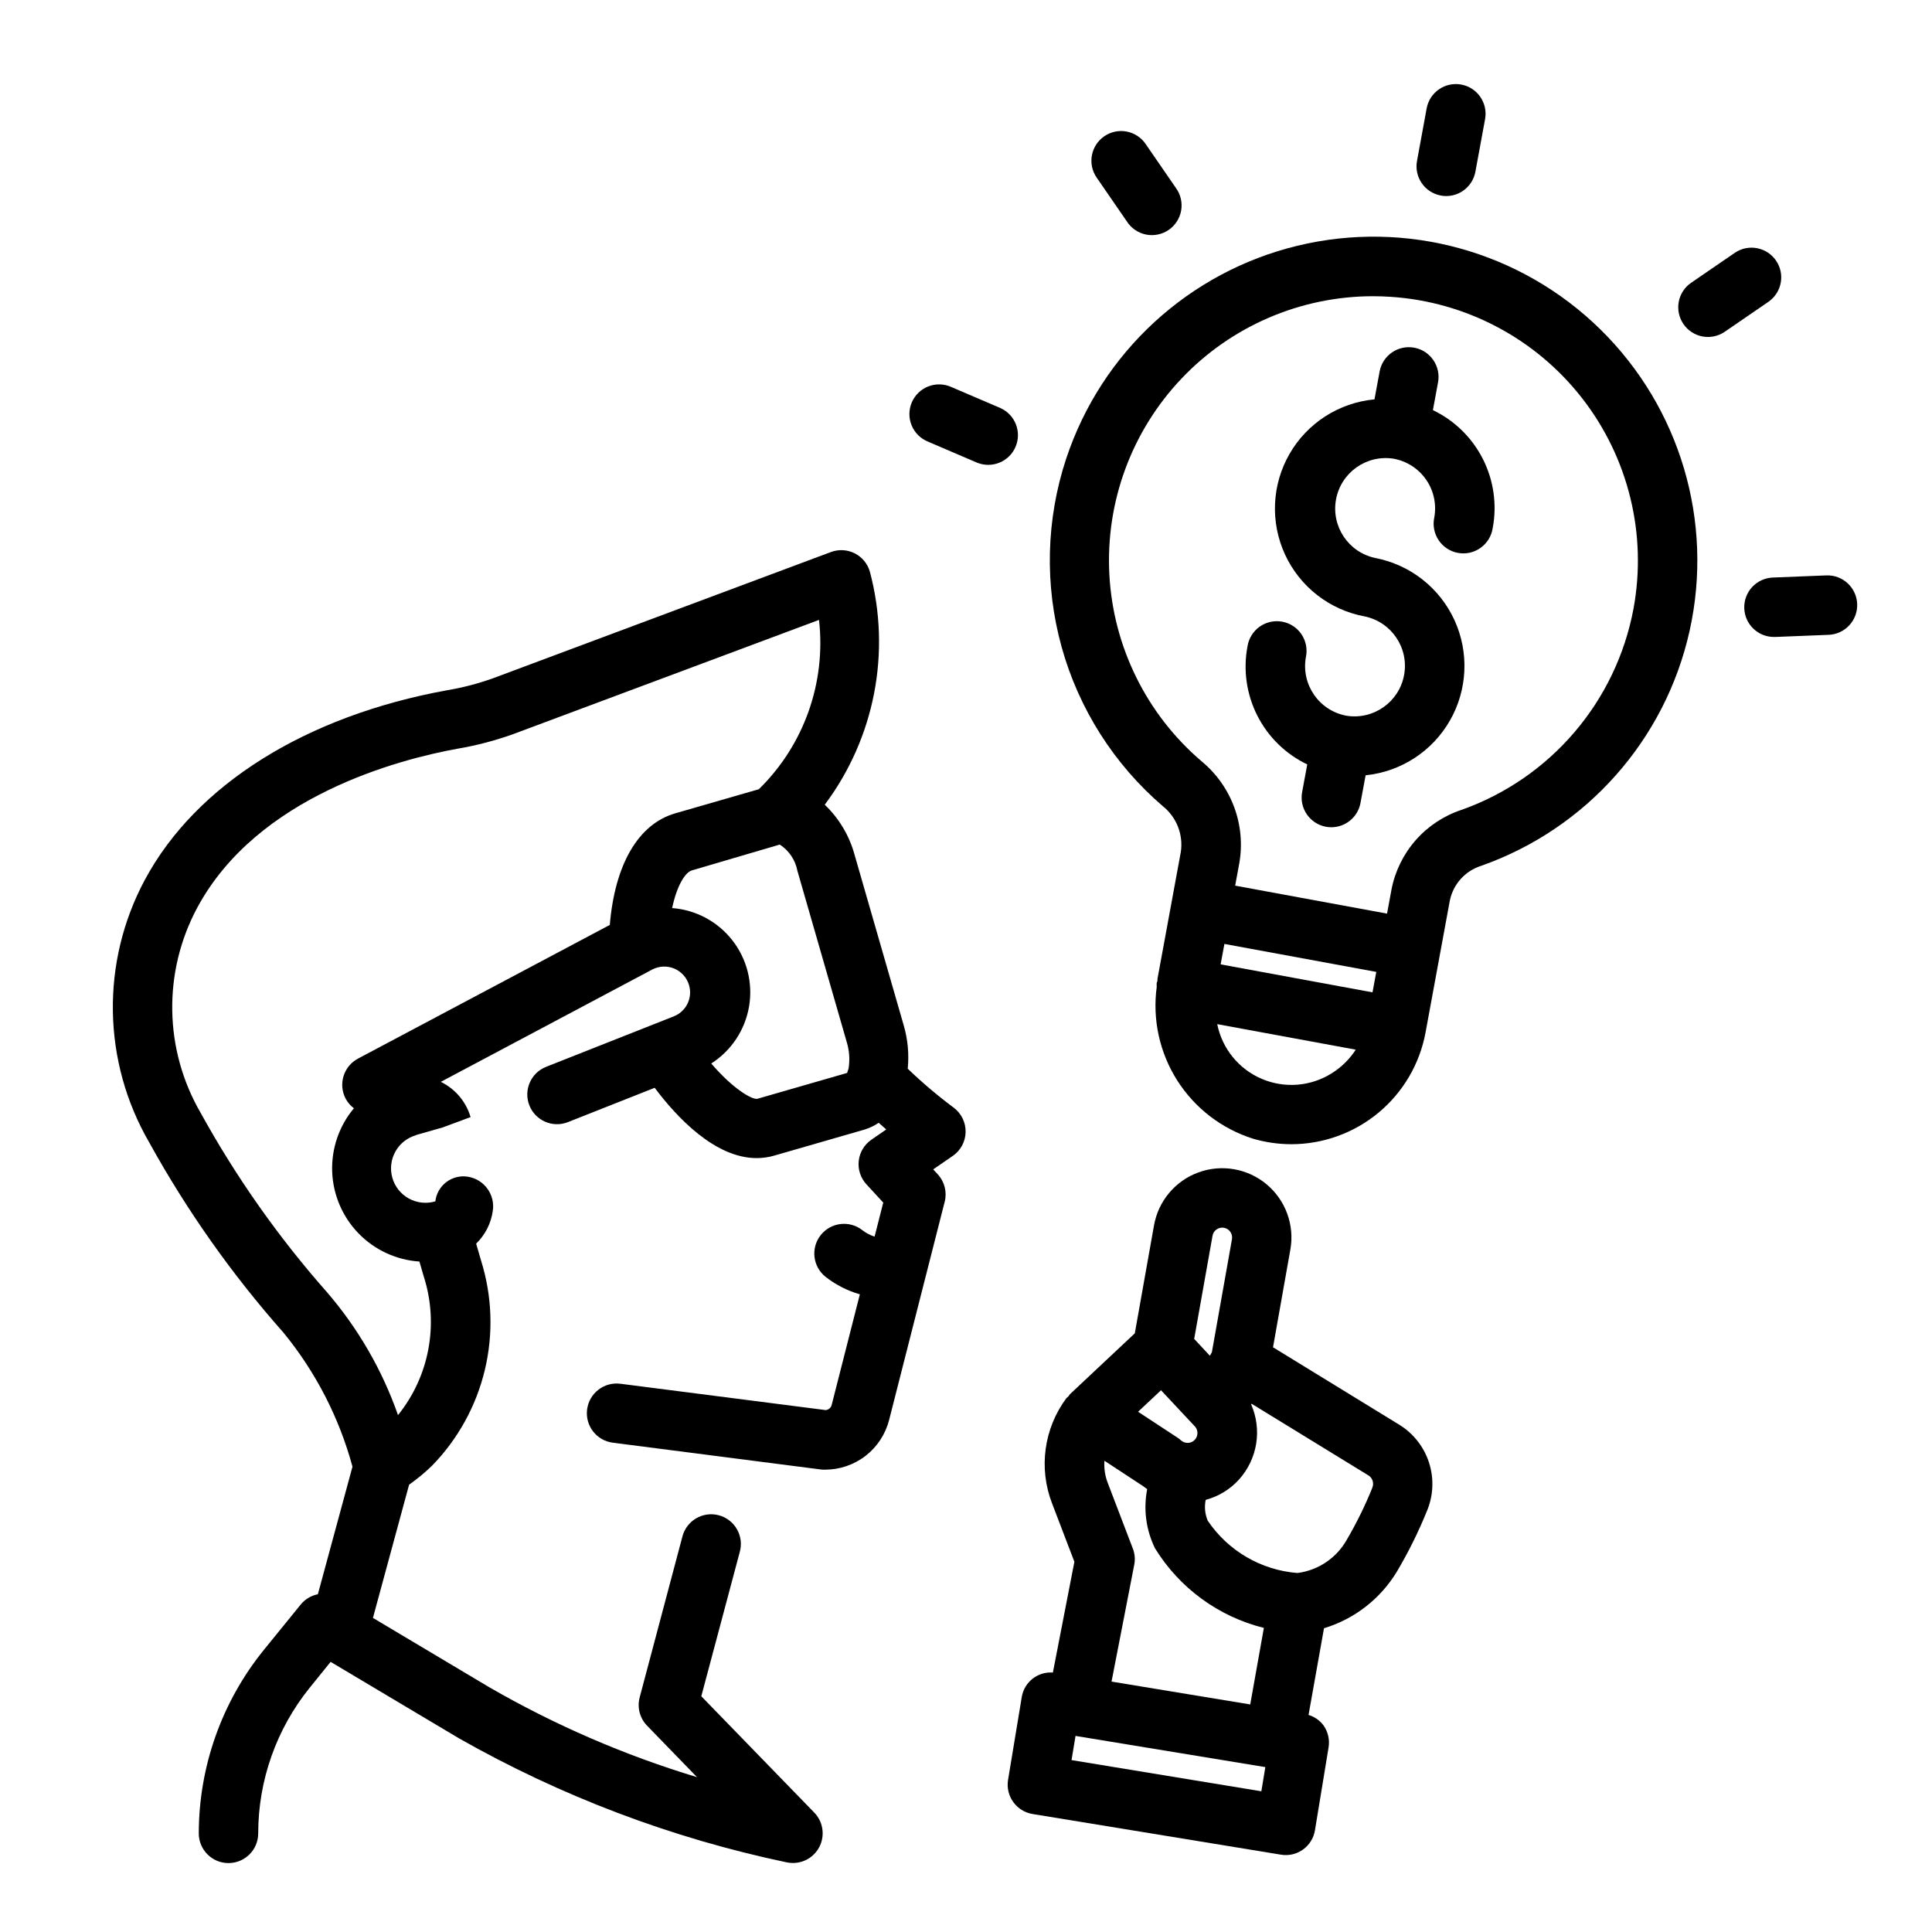
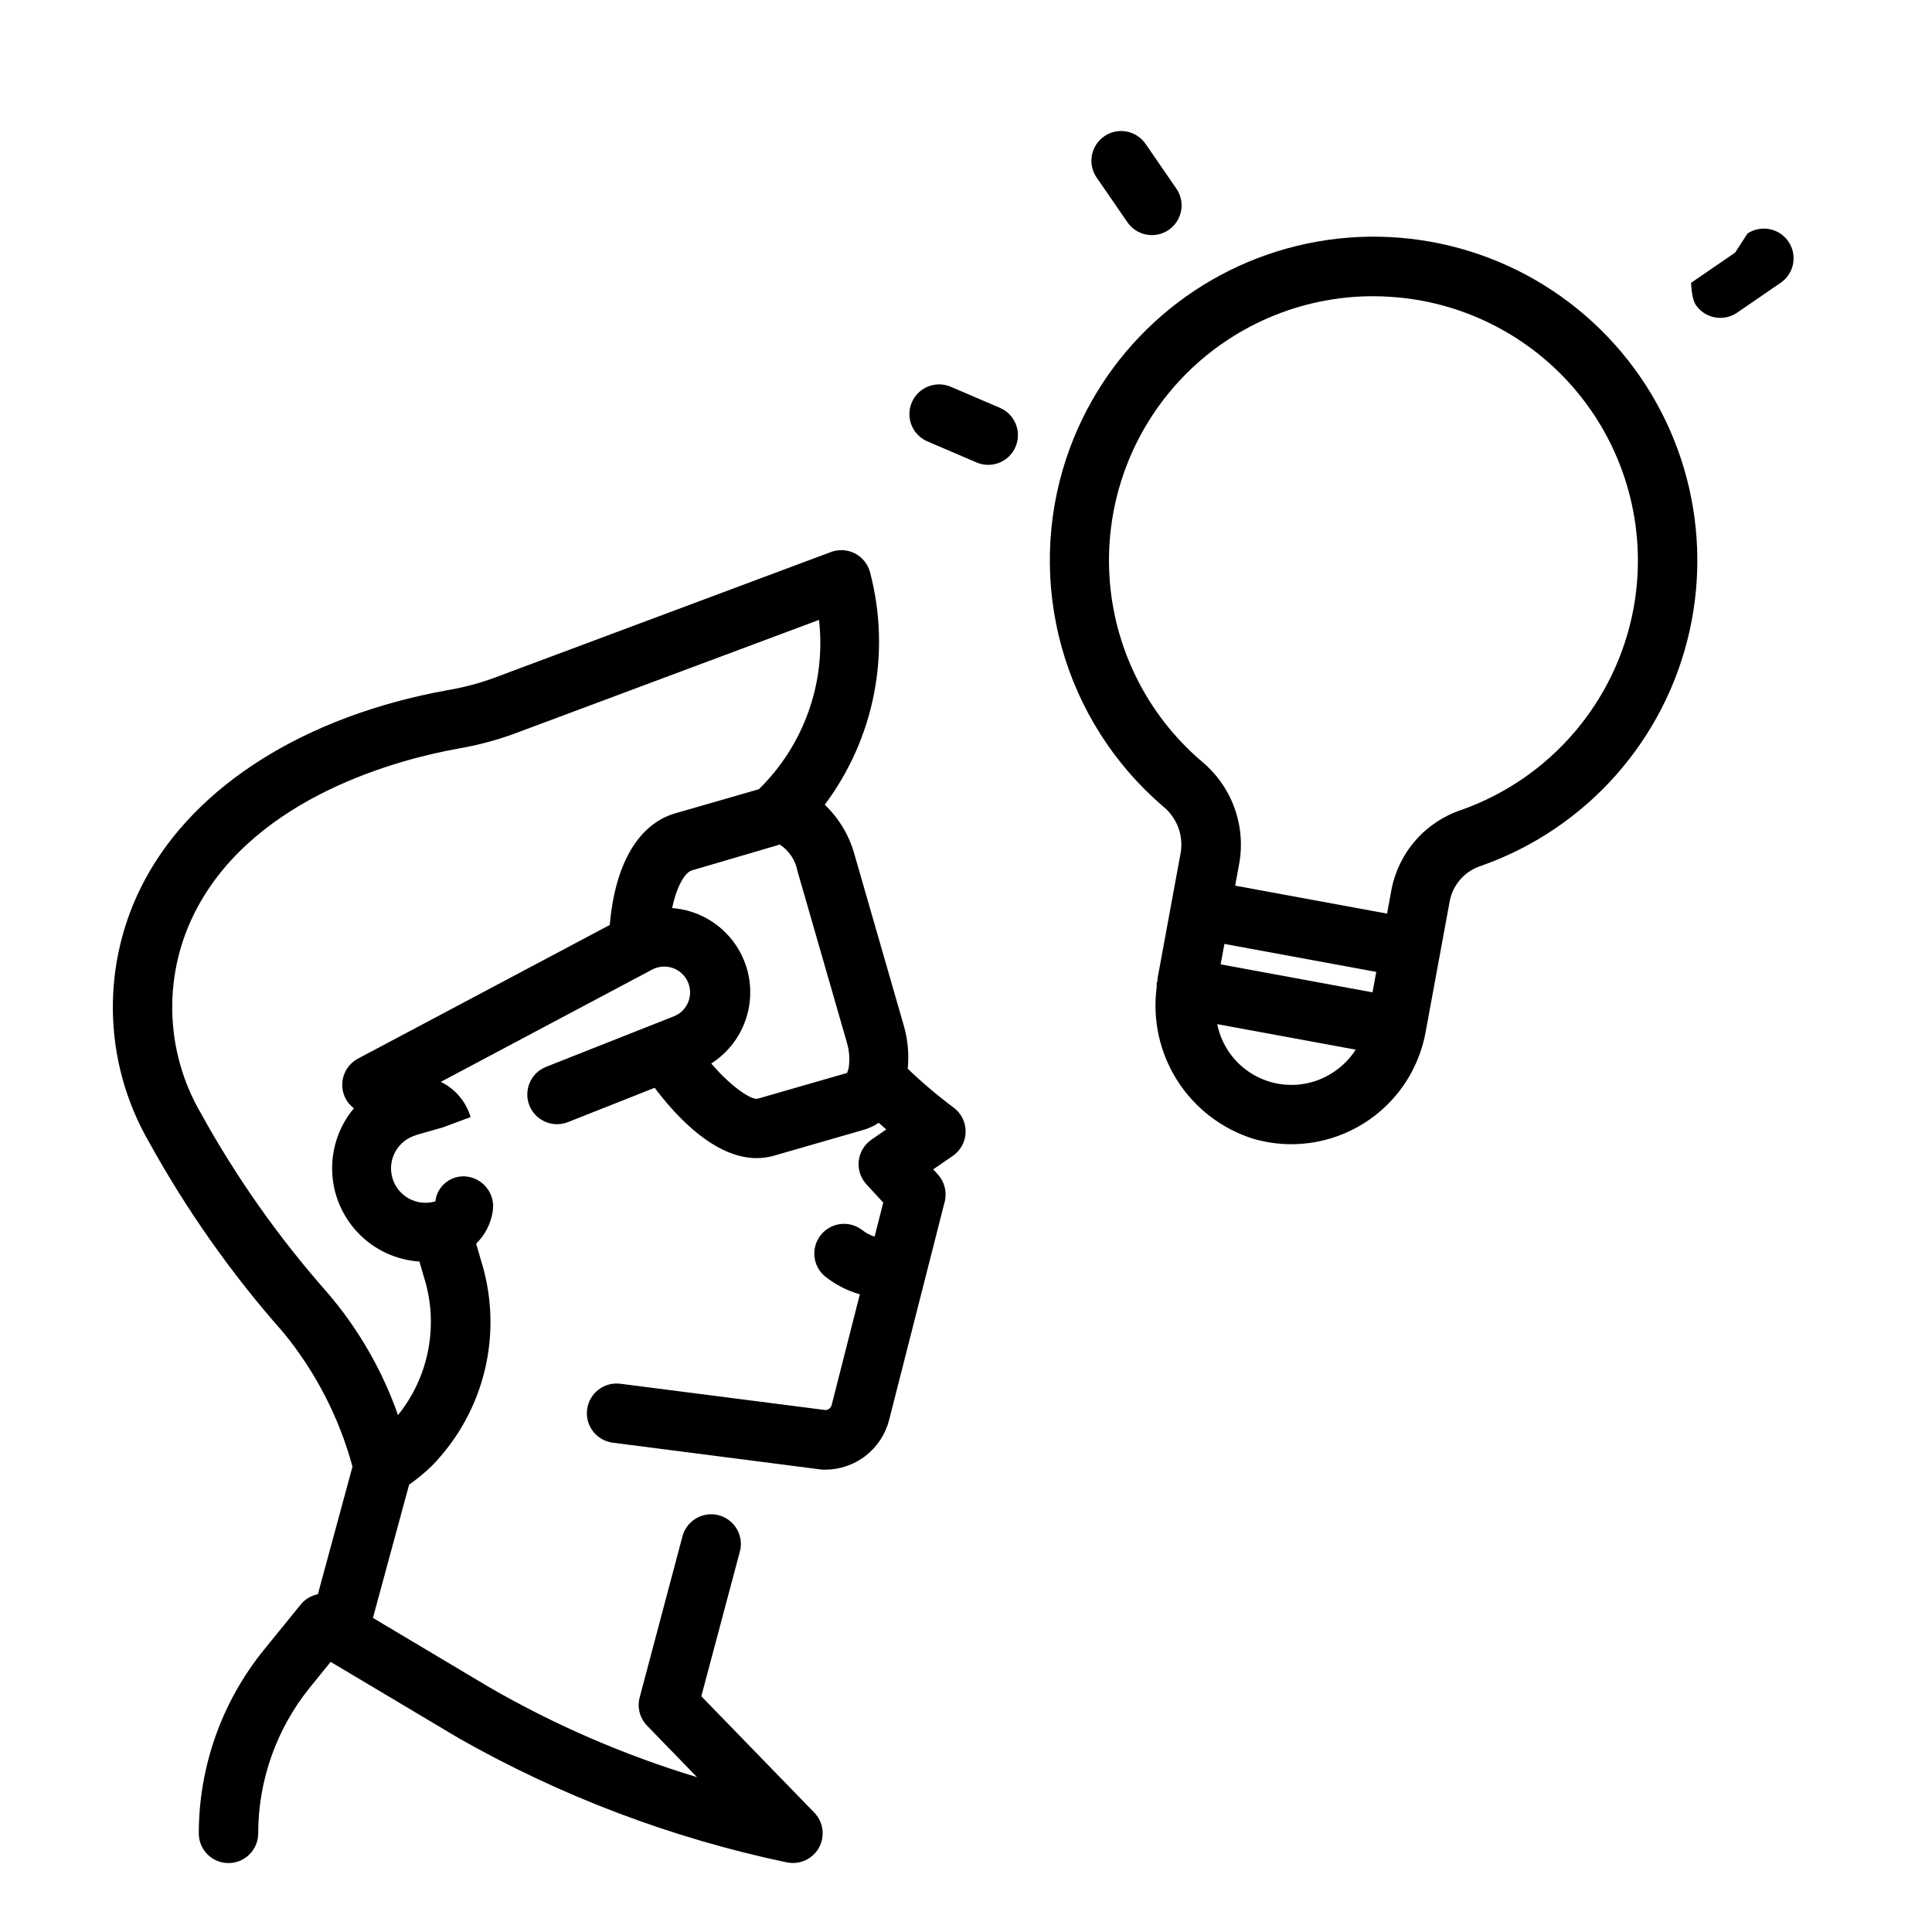
<svg xmlns="http://www.w3.org/2000/svg" fill="#000000" width="800px" height="800px" version="1.1" viewBox="144 144 512 512">
  <g>
    <path d="m426.57 265.48c-5.356 16.176-5.781 33.578-1.223 49.992 4.562 16.418 13.906 31.105 26.84 42.199 3.656 2.93 5.461 7.598 4.723 12.223l-6.141 33.371c-0.047 0.27 0 0.543-0.07 0.789 0 0.133-0.125 0.234-0.148 0.371l-0.004-0.004c-0.027 0.363-0.027 0.727 0 1.086-1.172 8.656 0.75 17.449 5.434 24.82s11.828 12.848 20.16 15.461c3.254 0.941 6.625 1.426 10.012 1.441 8.469 0.008 16.672-2.957 23.184-8.371 6.512-5.414 10.918-12.938 12.453-21.266l6.445-35h0.004c0.91-4.328 4.086-7.824 8.305-9.148 27.93-9.848 48.809-33.406 55.23-62.316 6.418-28.91-2.523-59.09-23.66-79.84-21.133-20.746-51.473-29.125-80.262-22.168-28.789 6.957-51.953 28.266-61.281 56.375zm81.16 141.5-40.25-7.414 1-5.414 40.25 7.414zm-10.762 21.418v0.004c-5.578 3.535-12.539 4.098-18.613 1.5-6.074-2.594-10.48-8.016-11.777-14.492l36.707 6.762v0.004c-1.625 2.512-3.777 4.637-6.316 6.227zm15.508-205.74c19.988 1.281 38.473 11.055 50.785 26.852 12.312 15.797 17.273 36.109 13.633 55.805-4.606 24.629-21.977 44.945-45.594 53.312-4.691 1.555-8.887 4.336-12.145 8.051-3.262 3.719-5.469 8.238-6.402 13.09l-1.172 6.352-40.25-7.414 1.086-5.91c0.879-4.984 0.418-10.113-1.336-14.863-1.754-4.75-4.734-8.949-8.637-12.168-14.602-12.469-23.445-30.383-24.457-49.555-1.012-19.172 5.891-37.918 19.098-51.855 13.207-13.934 31.555-21.836 50.754-21.852 1.574 0 3.094 0.055 4.637 0.156z" />
-     <path d="m490.44 346.55-1.363 7.375c-0.789 4.273 2.027 8.375 6.297 9.172 0.477 0.086 0.957 0.133 1.441 0.133 3.793-0.004 7.043-2.715 7.731-6.445l1.355-7.328c9.352-0.945 17.672-6.348 22.344-14.504 4.672-8.16 5.121-18.07 1.203-26.613-3.918-8.547-11.723-14.676-20.949-16.461-7.121-1.48-11.754-8.371-10.438-15.523 1.312-7.148 8.098-11.941 15.277-10.793 3.492 0.641 6.586 2.637 8.605 5.559 2.019 2.918 2.793 6.523 2.156 10.016-0.445 2.078-0.027 4.246 1.152 6.016 1.18 1.766 3.027 2.981 5.117 3.367s4.246-0.09 5.981-1.32c1.734-1.227 2.898-3.106 3.227-5.207 1.184-6.234 0.27-12.684-2.594-18.348s-7.523-10.219-13.246-12.961l1.363-7.375c0.789-4.273-2.039-8.383-6.312-9.172-4.277-0.789-8.383 2.039-9.172 6.316l-1.363 7.383c-9.398 0.871-17.785 6.25-22.5 14.43-4.711 8.176-5.16 18.133-1.199 26.699 3.957 8.566 11.828 14.68 21.109 16.391 7.121 1.48 11.754 8.375 10.438 15.523-1.312 7.152-8.098 11.945-15.277 10.793-7.25-1.336-12.055-8.281-10.746-15.539 0.445-2.078 0.027-4.25-1.152-6.016-1.18-1.766-3.027-2.984-5.117-3.367-2.09-0.387-4.246 0.09-5.981 1.316-1.734 1.23-2.898 3.109-3.227 5.211-1.184 6.234-0.27 12.684 2.594 18.348 2.863 5.66 7.519 10.219 13.246 12.957z" />
-     <path d="m525.83 195.82c0.473 0.094 0.953 0.137 1.434 0.137 3.793-0.008 7.043-2.719 7.731-6.449l2.566-13.934c0.785-4.273-2.043-8.379-6.316-9.168-4.277-0.785-8.383 2.043-9.168 6.32l-2.559 13.941c-0.781 4.269 2.043 8.363 6.312 9.152z" />
    <path d="m436.62 180.13c-3.57 2.477-4.461 7.379-1.984 10.949l8.039 11.668h-0.004c1.16 1.773 2.988 3.008 5.07 3.418 2.082 0.406 4.242-0.039 5.988-1.246 1.746-1.203 2.934-3.062 3.293-5.152 0.355-2.09-0.145-4.238-1.395-5.953l-8.031-11.668h0.004c-1.188-1.73-3.012-2.914-5.074-3.293-2.059-0.375-4.188 0.082-5.906 1.277z" />
    <path d="m389.95 261.05 13.02 5.582v-0.004c3.969 1.586 8.477-0.281 10.16-4.211 1.68-3.926-0.078-8.48-3.965-10.258l-13.02-5.582v0.004c-1.93-0.883-4.133-0.949-6.109-0.188-1.98 0.766-3.566 2.297-4.402 4.246-0.832 1.949-0.848 4.156-0.035 6.113 0.812 1.961 2.383 3.508 4.352 4.297z" />
-     <path d="m603.83 210.94-11.672 8.004c-1.723 1.184-2.898 3.004-3.277 5.059s0.074 4.172 1.262 5.891c2.465 3.582 7.367 4.484 10.949 2.016l11.664-8.004c3.488-2.5 4.332-7.332 1.898-10.863s-7.246-4.469-10.824-2.102z" />
-     <path d="m606.25 305.25c0.172 4.223 3.648 7.555 7.871 7.551h0.324l14.168-0.566c4.348-0.176 7.731-3.84 7.559-8.188-0.176-4.348-3.84-7.731-8.188-7.559l-14.168 0.566c-2.094 0.082-4.066 0.992-5.484 2.527-1.422 1.539-2.168 3.578-2.082 5.668z" />
+     <path d="m603.83 210.94-11.672 8.004s0.074 4.172 1.262 5.891c2.465 3.582 7.367 4.484 10.949 2.016l11.664-8.004c3.488-2.5 4.332-7.332 1.898-10.863s-7.246-4.469-10.824-2.102z" />
    <path d="m182.43 377.08c-11.75 21.84-11.332 48.215 1.113 69.668 9.961 18.051 21.887 34.949 35.555 50.383 8.547 10.426 14.789 22.543 18.312 35.555l-9.172 33.801v0.004c-1.789 0.352-3.398 1.316-4.551 2.731l-9.824 12.094c-11.105 13.742-17.168 30.875-17.184 48.547 0 4.348 3.523 7.871 7.871 7.871 4.348 0 7.875-3.523 7.875-7.871 0.008-14.066 4.836-27.703 13.68-38.637l5.512-6.816 33.938 20.215h-0.004c27.078 15.391 56.383 26.492 86.863 32.902 0.559 0.121 1.125 0.18 1.699 0.184 3.176 0.012 6.047-1.887 7.281-4.809 1.234-2.926 0.594-6.309-1.629-8.574l-29.914-30.805 10.172-38.156c0.59-2.035 0.34-4.223-0.703-6.066-1.039-1.848-2.781-3.195-4.828-3.742-2.047-0.547-4.231-0.242-6.051 0.84-1.824 1.086-3.129 2.856-3.629 4.918l-11.289 42.492c-0.715 2.672 0.027 5.523 1.953 7.508l13.234 13.641v0.004c-19.227-5.809-37.715-13.816-55.105-23.859l-30.773-18.344 9.582-35.305c2.144-1.512 4.168-3.184 6.055-5.008 6.883-7.047 11.727-15.832 14.02-25.414 2.289-9.582 1.938-19.605-1.016-29.004l-1.289-4.449h-0.004c2.391-2.316 3.941-5.363 4.41-8.66 0.676-4.312-2.25-8.363-6.559-9.074-2.019-0.34-4.094 0.168-5.731 1.402s-2.695 3.086-2.93 5.121c-2.332 0.699-4.852 0.434-6.988-0.73-2.141-1.168-3.727-3.144-4.398-5.484-0.676-2.344-0.387-4.859 0.801-6.984 1.188-2.129 3.176-3.695 5.527-4.348h-0.156l7.156-2.039 7.398-2.746h-0.004c-1.195-4.086-4.059-7.473-7.887-9.336l56.016-29.758h0.004c1.816-0.965 3.977-1.055 5.871-0.25 1.895 0.805 3.328 2.422 3.898 4.398 0.988 3.383-0.766 6.965-4.047 8.25l-33.852 13.383c-4.043 1.602-6.019 6.18-4.418 10.223 1.602 4.043 6.176 6.023 10.219 4.422l22.988-9.094c5.754 7.668 15.902 18.633 27.031 18.633 1.555 0 3.102-0.215 4.598-0.645l23.93-6.902c1.352-0.41 2.637-1.02 3.805-1.812 0.66 0.598 1.332 1.195 2 1.77l-3.938 2.715v0.004c-1.875 1.293-3.098 3.336-3.352 5.602-0.254 2.266 0.488 4.527 2.031 6.207l4.465 4.848-2.297 9.02h-0.004c-1.156-0.371-2.242-0.941-3.203-1.684-1.637-1.297-3.723-1.891-5.797-1.652s-3.969 1.293-5.266 2.93c-2.703 3.406-2.129 8.355 1.277 11.059 2.699 2.121 5.789 3.695 9.09 4.637l-7.461 29.301c-0.184 0.746-0.812 1.297-1.574 1.383l-54.434-6.984-0.004 0.004c-4.312-0.551-8.254 2.496-8.809 6.809-0.551 4.312 2.496 8.258 6.809 8.809l55.035 7.086c0.391 0.055 0.785 0.078 1.18 0.062 3.914 0.012 7.719-1.289 10.805-3.691 3.086-2.402 5.281-5.769 6.231-9.566l14.703-57.734 0.004 0.004c0.656-2.582-0.035-5.316-1.836-7.277l-1.211-1.316 5.18-3.566v0.004c2.086-1.434 3.356-3.785 3.41-6.316 0.055-2.531-1.113-4.938-3.137-6.461-4.281-3.191-8.355-6.644-12.207-10.344 0.387-3.836 0.031-7.711-1.039-11.414l-13.078-45.391c-1.387-5.012-4.109-9.559-7.871-13.152 13.238-17.668 17.648-40.434 11.957-61.766-0.605-2.106-2.066-3.867-4.023-4.852-1.961-0.988-4.242-1.109-6.297-0.344l-89.488 33.434c-3.992 1.438-8.109 2.512-12.297 3.211-37.359 6.793-66.508 25.051-79.988 50.152zm185.96 43.059v0.004c0.707 2.293 0.871 4.715 0.48 7.082-0.145 0.363-0.266 0.734-0.359 1.109l-23.734 6.84c-1.301 0.402-6.453-2.512-12.289-9.336v0.004c5.312-3.394 8.953-8.871 10.016-15.086 1.066-6.215-0.539-12.594-4.418-17.562-3.879-4.969-9.676-8.074-15.965-8.547 1.301-6.117 3.519-9.492 5.227-9.98l23.238-6.832h0.086v-0.004c2.434 1.59 4.113 4.106 4.652 6.961zm-88.168-81.672 80.82-30.188h0.004c1.895 16.617-3.988 33.172-15.941 44.871l-22.137 6.383c-9.848 2.844-16.012 13.555-17.367 29.582l-66.73 35.426h0.004c-3.84 2.039-5.297 6.805-3.262 10.645 0.535 0.984 1.273 1.844 2.176 2.512-3.934 4.699-5.984 10.691-5.758 16.816s2.715 11.949 6.988 16.348c4.269 4.398 10.016 7.055 16.133 7.461l1.188 4.094h0.004c3.988 12.578 1.414 26.32-6.867 36.598-4.184-11.938-10.57-22.988-18.828-32.574-12.863-14.562-24.086-30.492-33.465-47.508-9.727-16.746-10.066-37.336-0.906-54.395 15.902-29.598 53.531-39.312 68.934-42.117h0.004c5.109-0.863 10.129-2.188 15.004-3.949z" />
-     <path d="m514.23 560.43c3.012-5.09 5.644-10.398 7.871-15.879 1.742-4.059 1.969-8.609 0.641-12.824-1.328-4.215-4.125-7.809-7.883-10.137l-33.496-20.547 4.598-25.914c1.141-6.457-1.25-13.031-6.269-17.246-5.023-4.215-11.91-5.43-18.07-3.191-6.164 2.242-10.66 7.598-11.801 14.055l-5.086 28.598-17.184 16.129c-0.156 0.148-0.211 0.371-0.355 0.527-0.203 0.168-0.402 0.344-0.59 0.527-5.965 8.02-7.402 18.535-3.809 27.859l5.926 15.5-5.699 29.355c-4.004-0.301-7.578 2.504-8.242 6.465l-3.637 21.984c-0.699 4.285 2.203 8.332 6.488 9.039l65.809 10.773c2.062 0.352 4.176-0.137 5.871-1.355 1.699-1.219 2.84-3.066 3.168-5.129l3.606-21.945v-0.004c0.336-2.059-0.156-4.168-1.371-5.863-0.992-1.305-2.367-2.258-3.938-2.731l4.094-22.969v-0.004c8.098-2.453 14.996-7.824 19.359-15.074zm-75.66 29.207 6.016-30.961c0.285-1.445 0.152-2.941-0.379-4.316l-6.731-17.602c-0.66-1.805-0.93-3.727-0.785-5.644l10.234 6.723c0.348 0.293 0.73 0.512 1.094 0.789-1.043 5.312-0.316 10.82 2.062 15.68 6.484 10.543 16.848 18.121 28.855 21.105l-3.613 20.285zm21.586-68.156c0.055 0.07 0.125 0.133 0.188 0.203l0.141 0.148h0.004c1.062 0.977 1.141 2.625 0.172 3.695-0.461 0.512-1.105 0.82-1.793 0.855-0.695 0.027-1.371-0.215-1.891-0.668-0.301-0.277-0.621-0.527-0.961-0.746l-10.414-6.84 6.078-5.699zm47.516 16.816v-0.004c-1.918 4.758-4.184 9.363-6.777 13.785-2.723 4.832-7.574 8.09-13.074 8.785-9.625-0.762-18.371-5.867-23.766-13.871-0.73-1.738-0.918-3.66-0.535-5.512 3.398-0.906 6.461-2.773 8.824-5.383 2.394-2.656 3.977-5.945 4.551-9.477 0.57-3.531 0.113-7.156-1.324-10.43l0.102-0.188 31 19.012v-0.004c1.094 0.699 1.512 2.094 0.984 3.281zm-41.25-68.488c0.566-0.402 1.27-0.559 1.953-0.434 1.414 0.258 2.352 1.605 2.109 3.023l-5.32 29.938-0.527 0.961-4.164-4.473 4.856-27.309c0.113-0.695 0.5-1.312 1.078-1.715zm11.848 148.9-50.301-8.266 1.055-6.406 50.301 8.266z" />
  </g>
</svg>